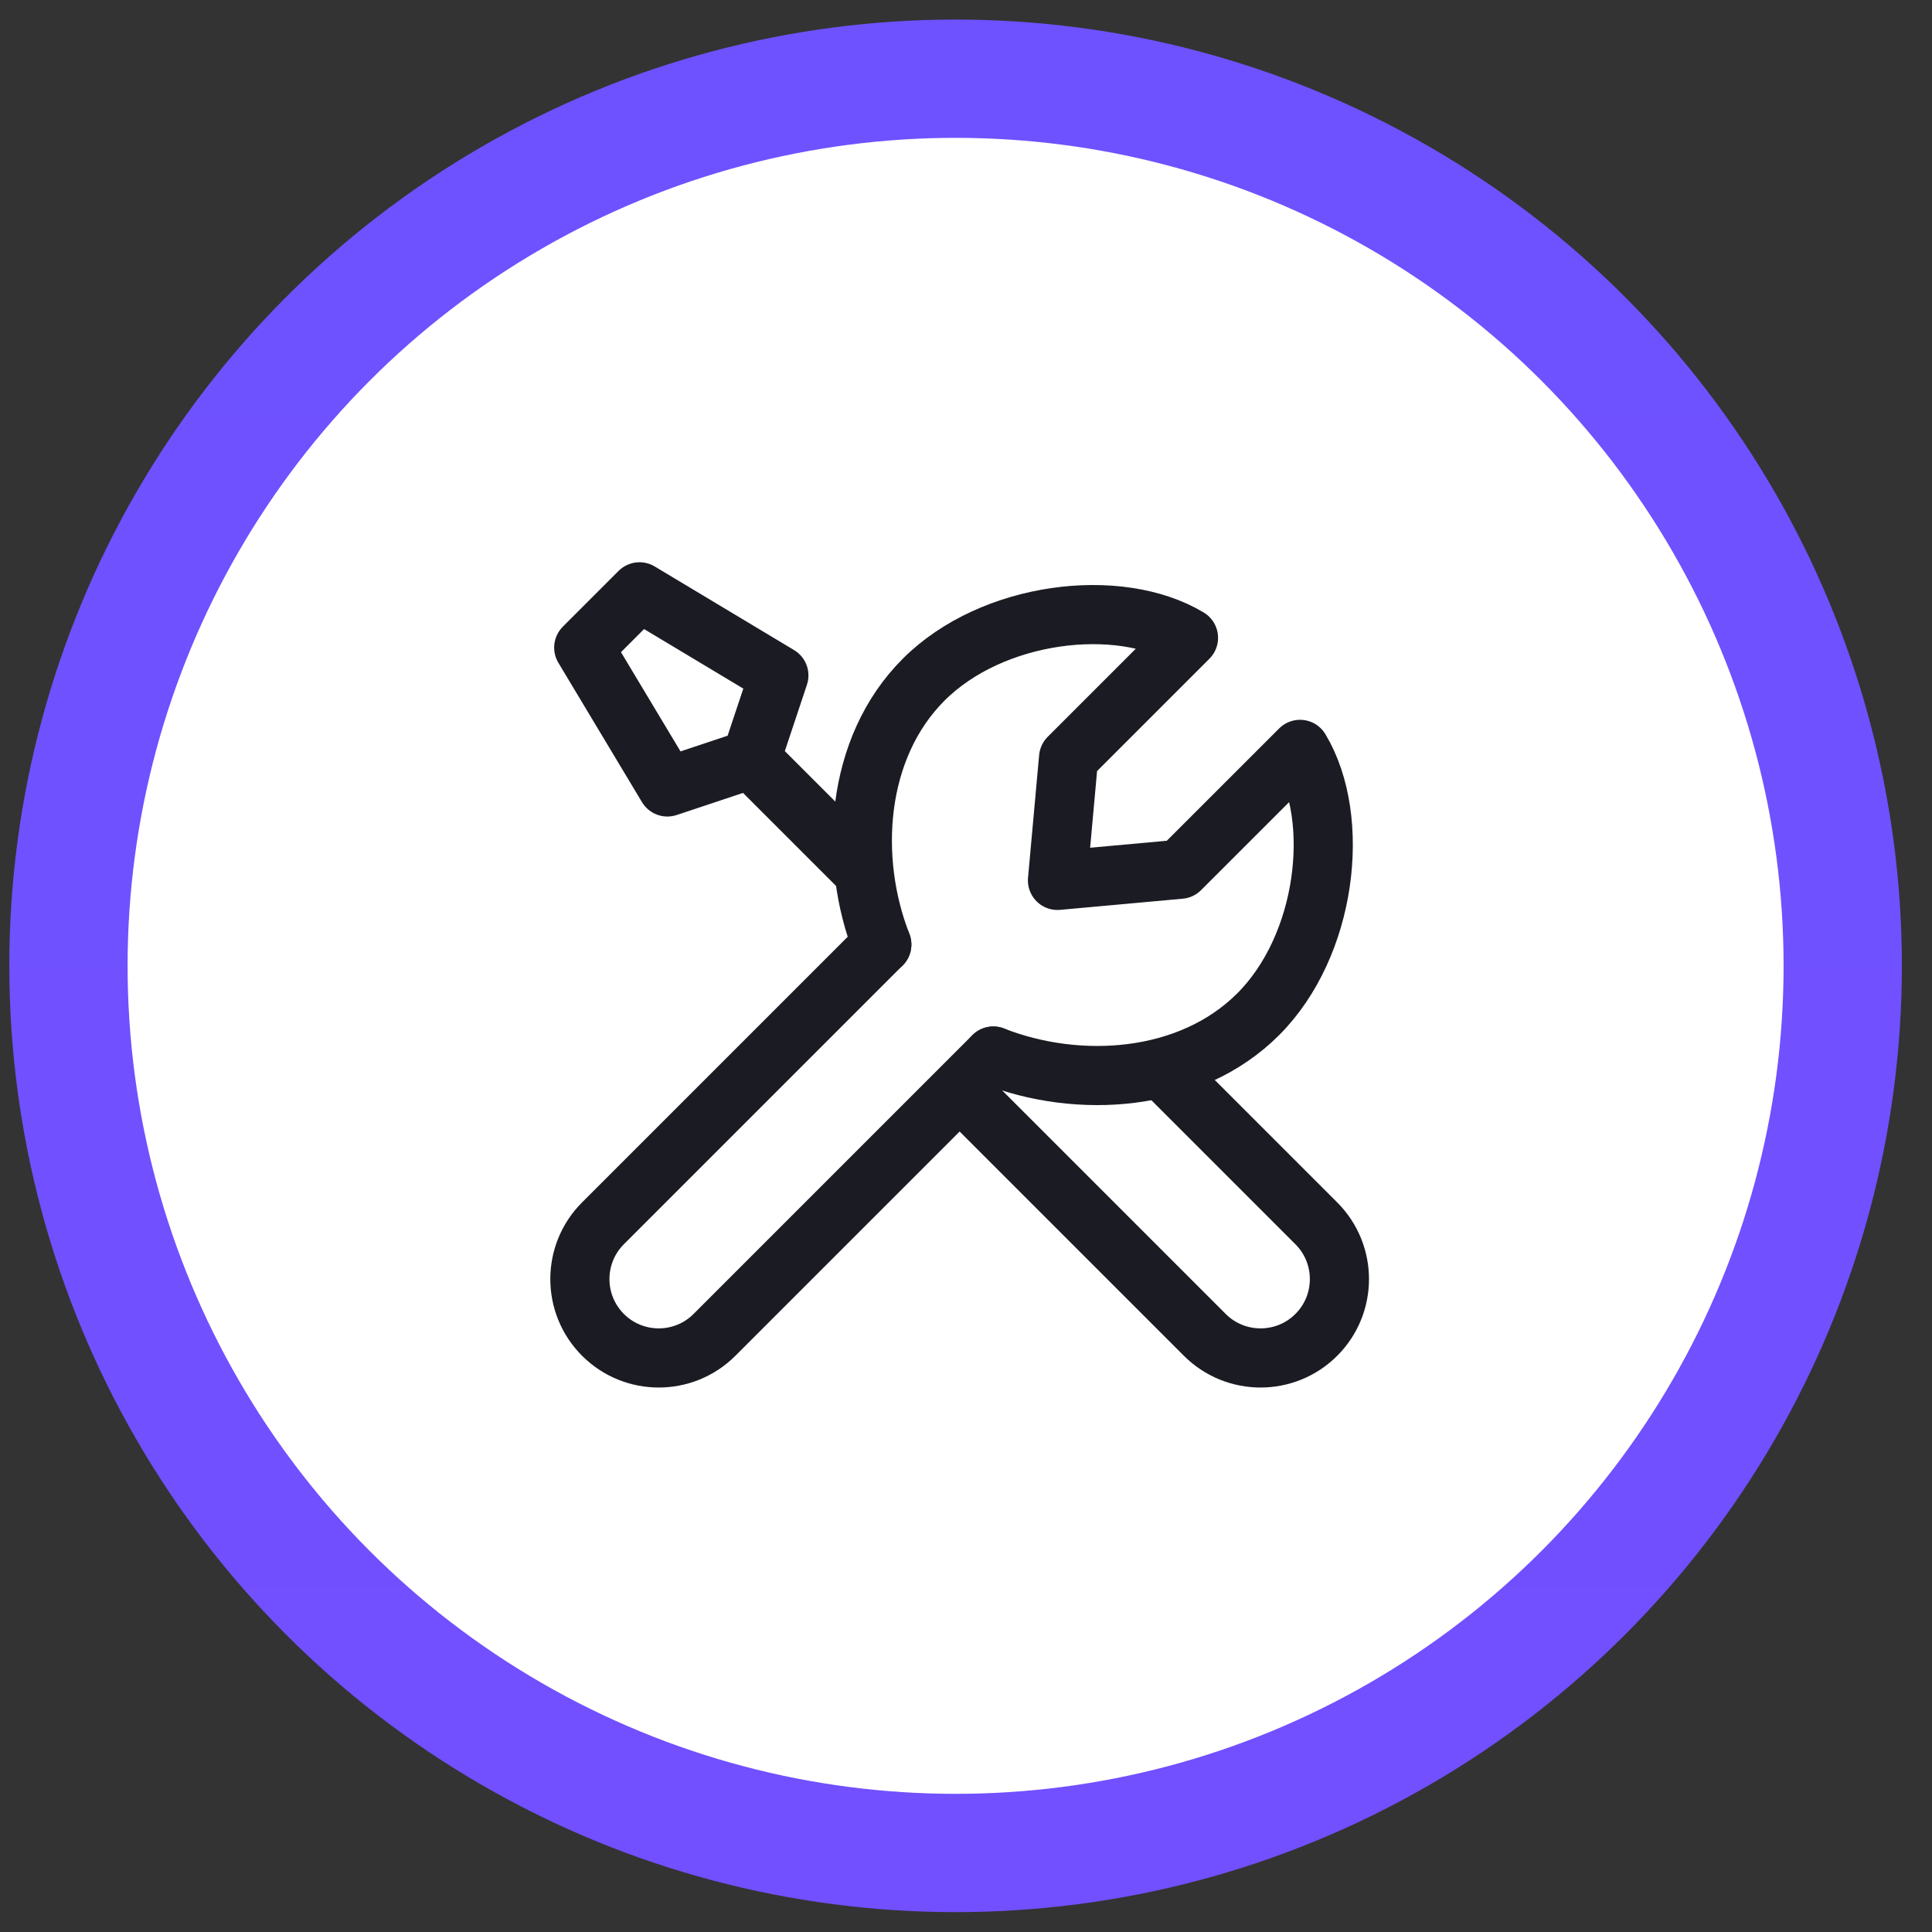
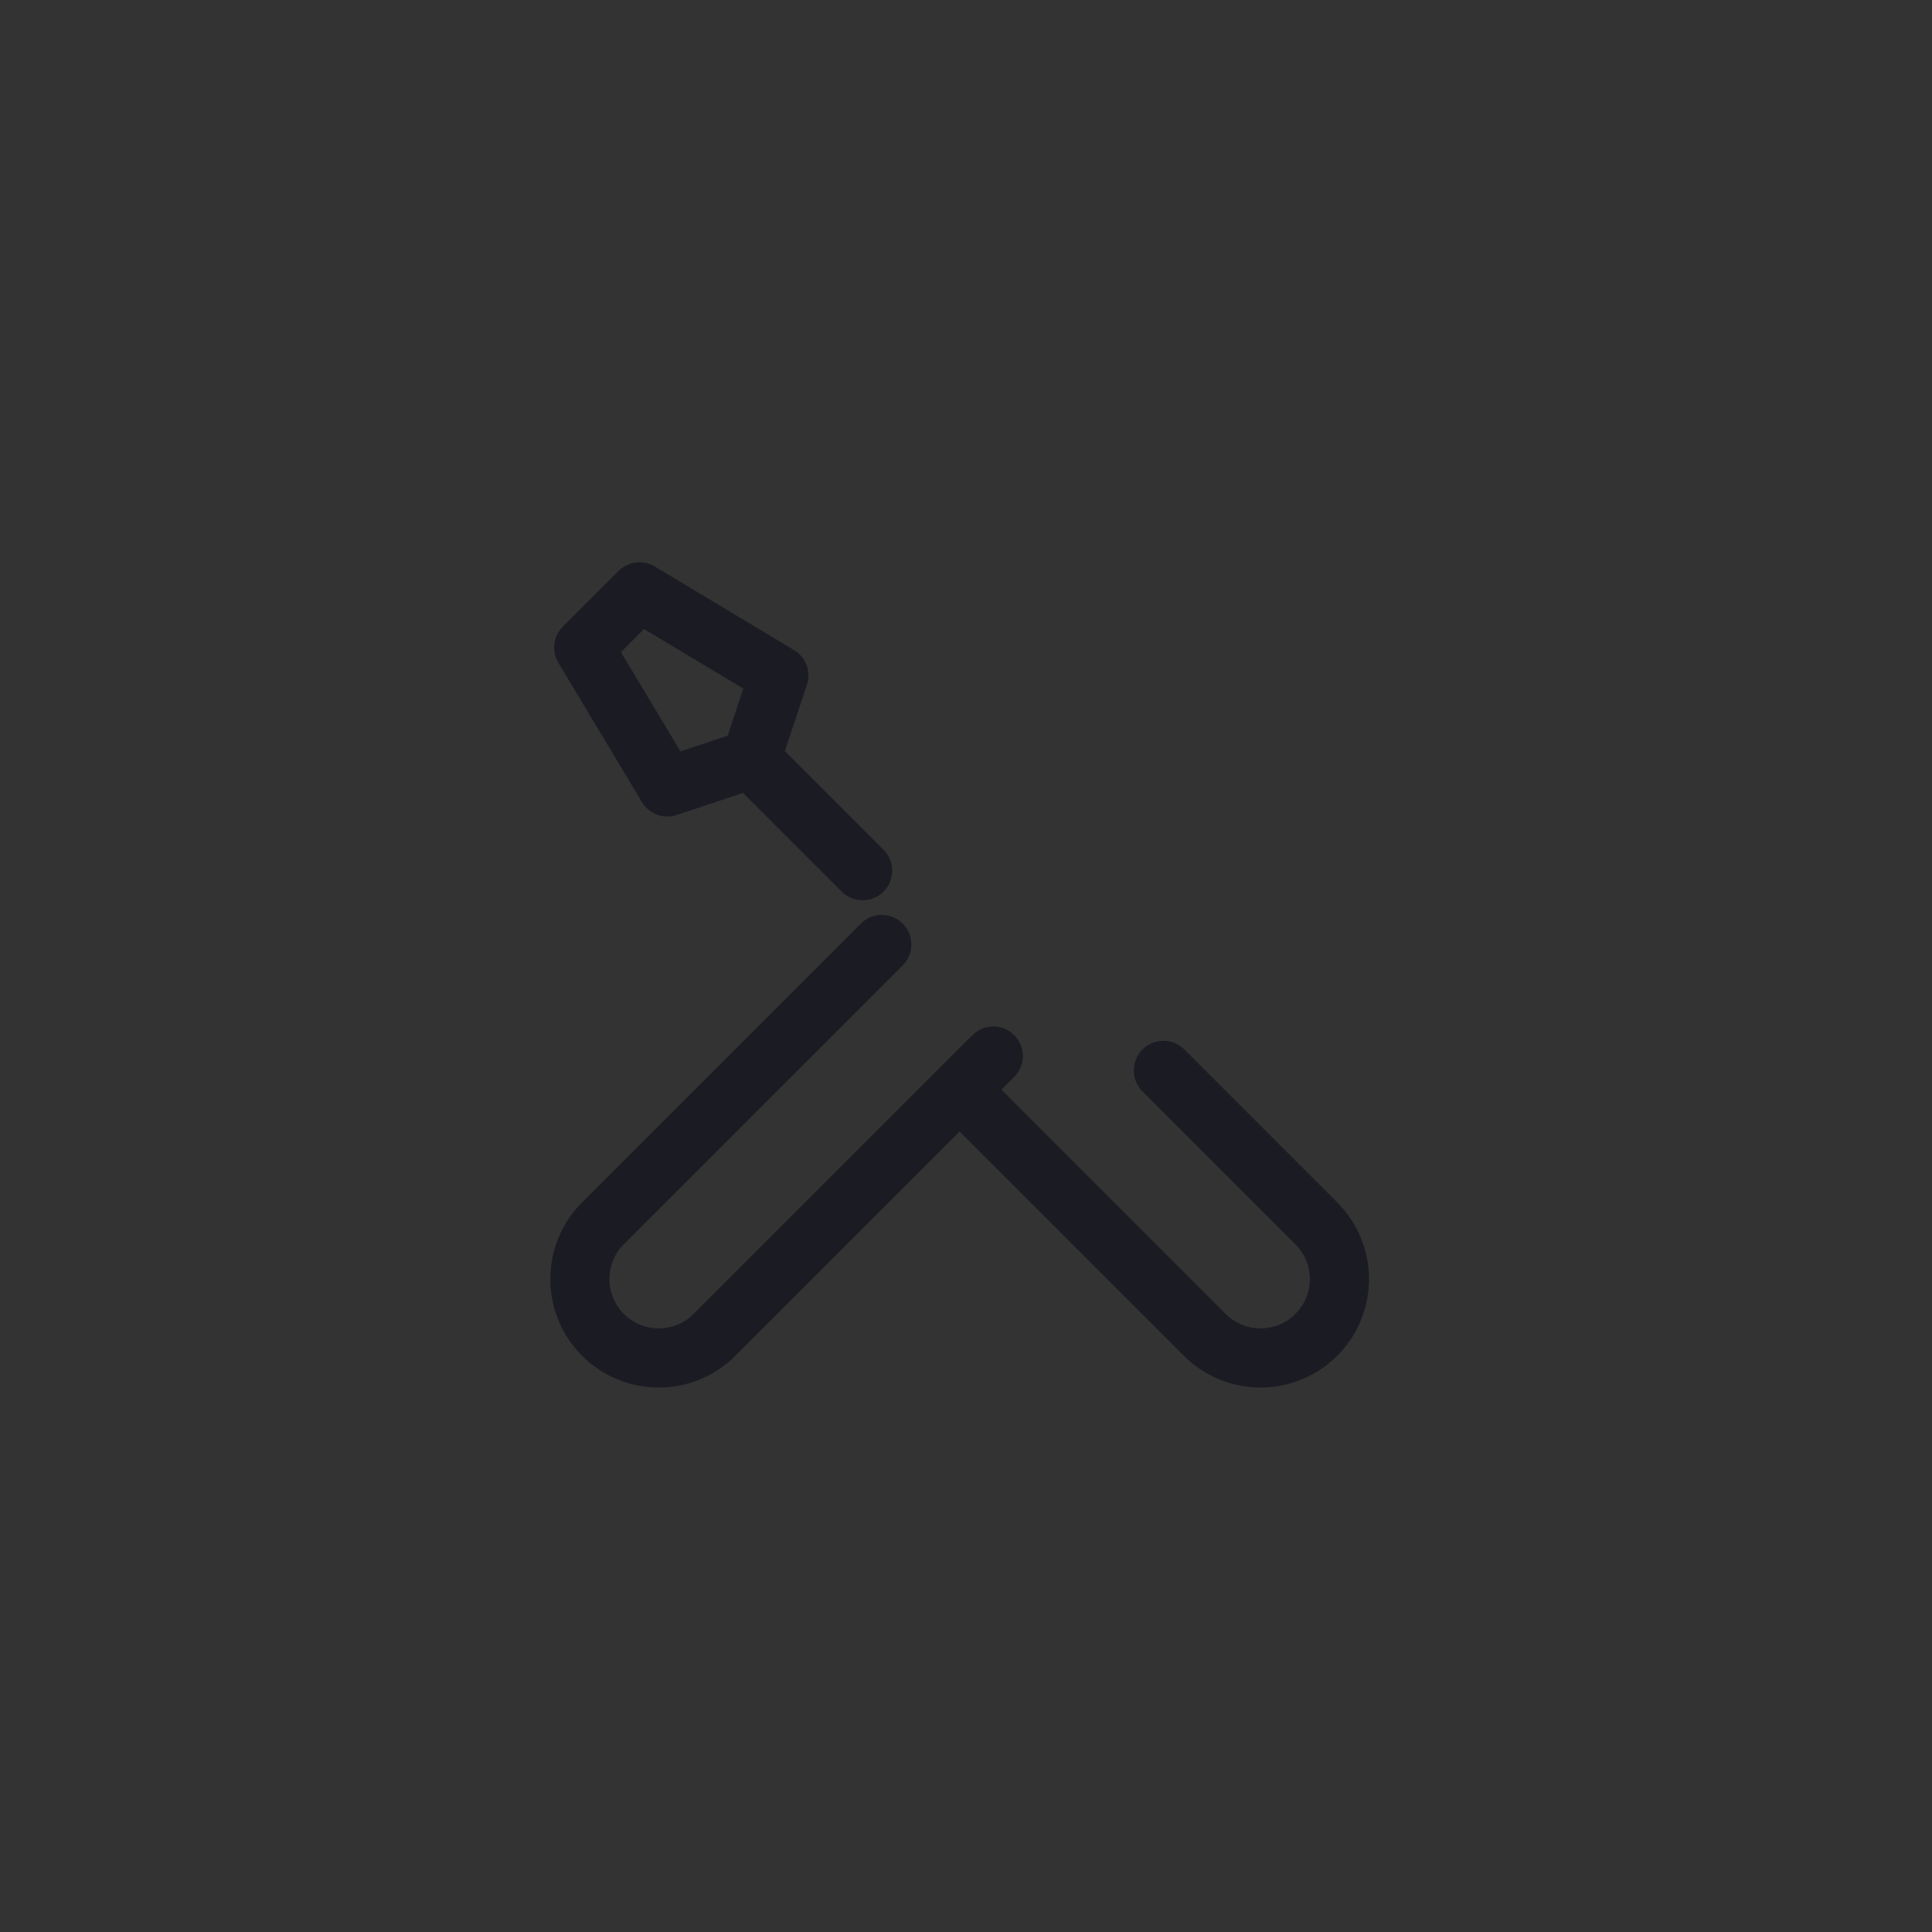
<svg xmlns="http://www.w3.org/2000/svg" width="49" height="49" viewBox="0 0 49 49" fill="none">
  <rect x="0" y="0" width="49" height="49" fill="#333333" stroke="none" />
-   <circle cx="24.236" cy="24.496" r="22.5" fill="white" stroke="url(#paint0_linear_856_14444)" stroke-width="3" />
  <path d="M22.364 23.955L15.293 31.026C14.512 31.807 14.512 33.074 15.293 33.855C16.074 34.636 17.34 34.636 18.121 33.855L25.192 26.784" stroke="#1B1B23" stroke-width="1.5" stroke-linecap="round" stroke-linejoin="round" />
  <path d="M29.506 27.148L33.385 31.027C34.166 31.808 34.166 33.074 33.385 33.855C32.604 34.636 31.337 34.636 30.556 33.855L24.348 27.647" stroke="#1B1B23" stroke-width="1.5" stroke-linecap="round" stroke-linejoin="round" />
  <path d="M19.047 19.252L16.926 19.959L14.805 16.424L16.219 15.01L19.754 17.131L19.047 19.252ZM19.047 19.252L21.878 22.083" stroke="#1B1B23" stroke-width="1.5" stroke-linecap="round" stroke-linejoin="round" />
-   <path d="M22.365 23.955C21.521 21.802 21.686 18.977 23.426 17.238C25.165 15.498 28.375 15.116 30.143 16.177L27.102 19.218L26.82 22.329L29.931 22.046L32.972 19.006C34.032 20.773 33.651 23.984 31.911 25.723C30.171 27.463 27.346 27.628 25.194 26.784" stroke="#1B1B23" stroke-width="1.5" stroke-linecap="round" stroke-linejoin="round" />
  <defs>
    <linearGradient id="paint0_linear_856_14444" x1="24.236" y1="3.496" x2="24.236" y2="45.496" gradientUnits="userSpaceOnUse">
      <stop stop-color="#6E52FF" />
      <stop offset="1" stop-color="#724FFF" />
    </linearGradient>
  </defs>
</svg>